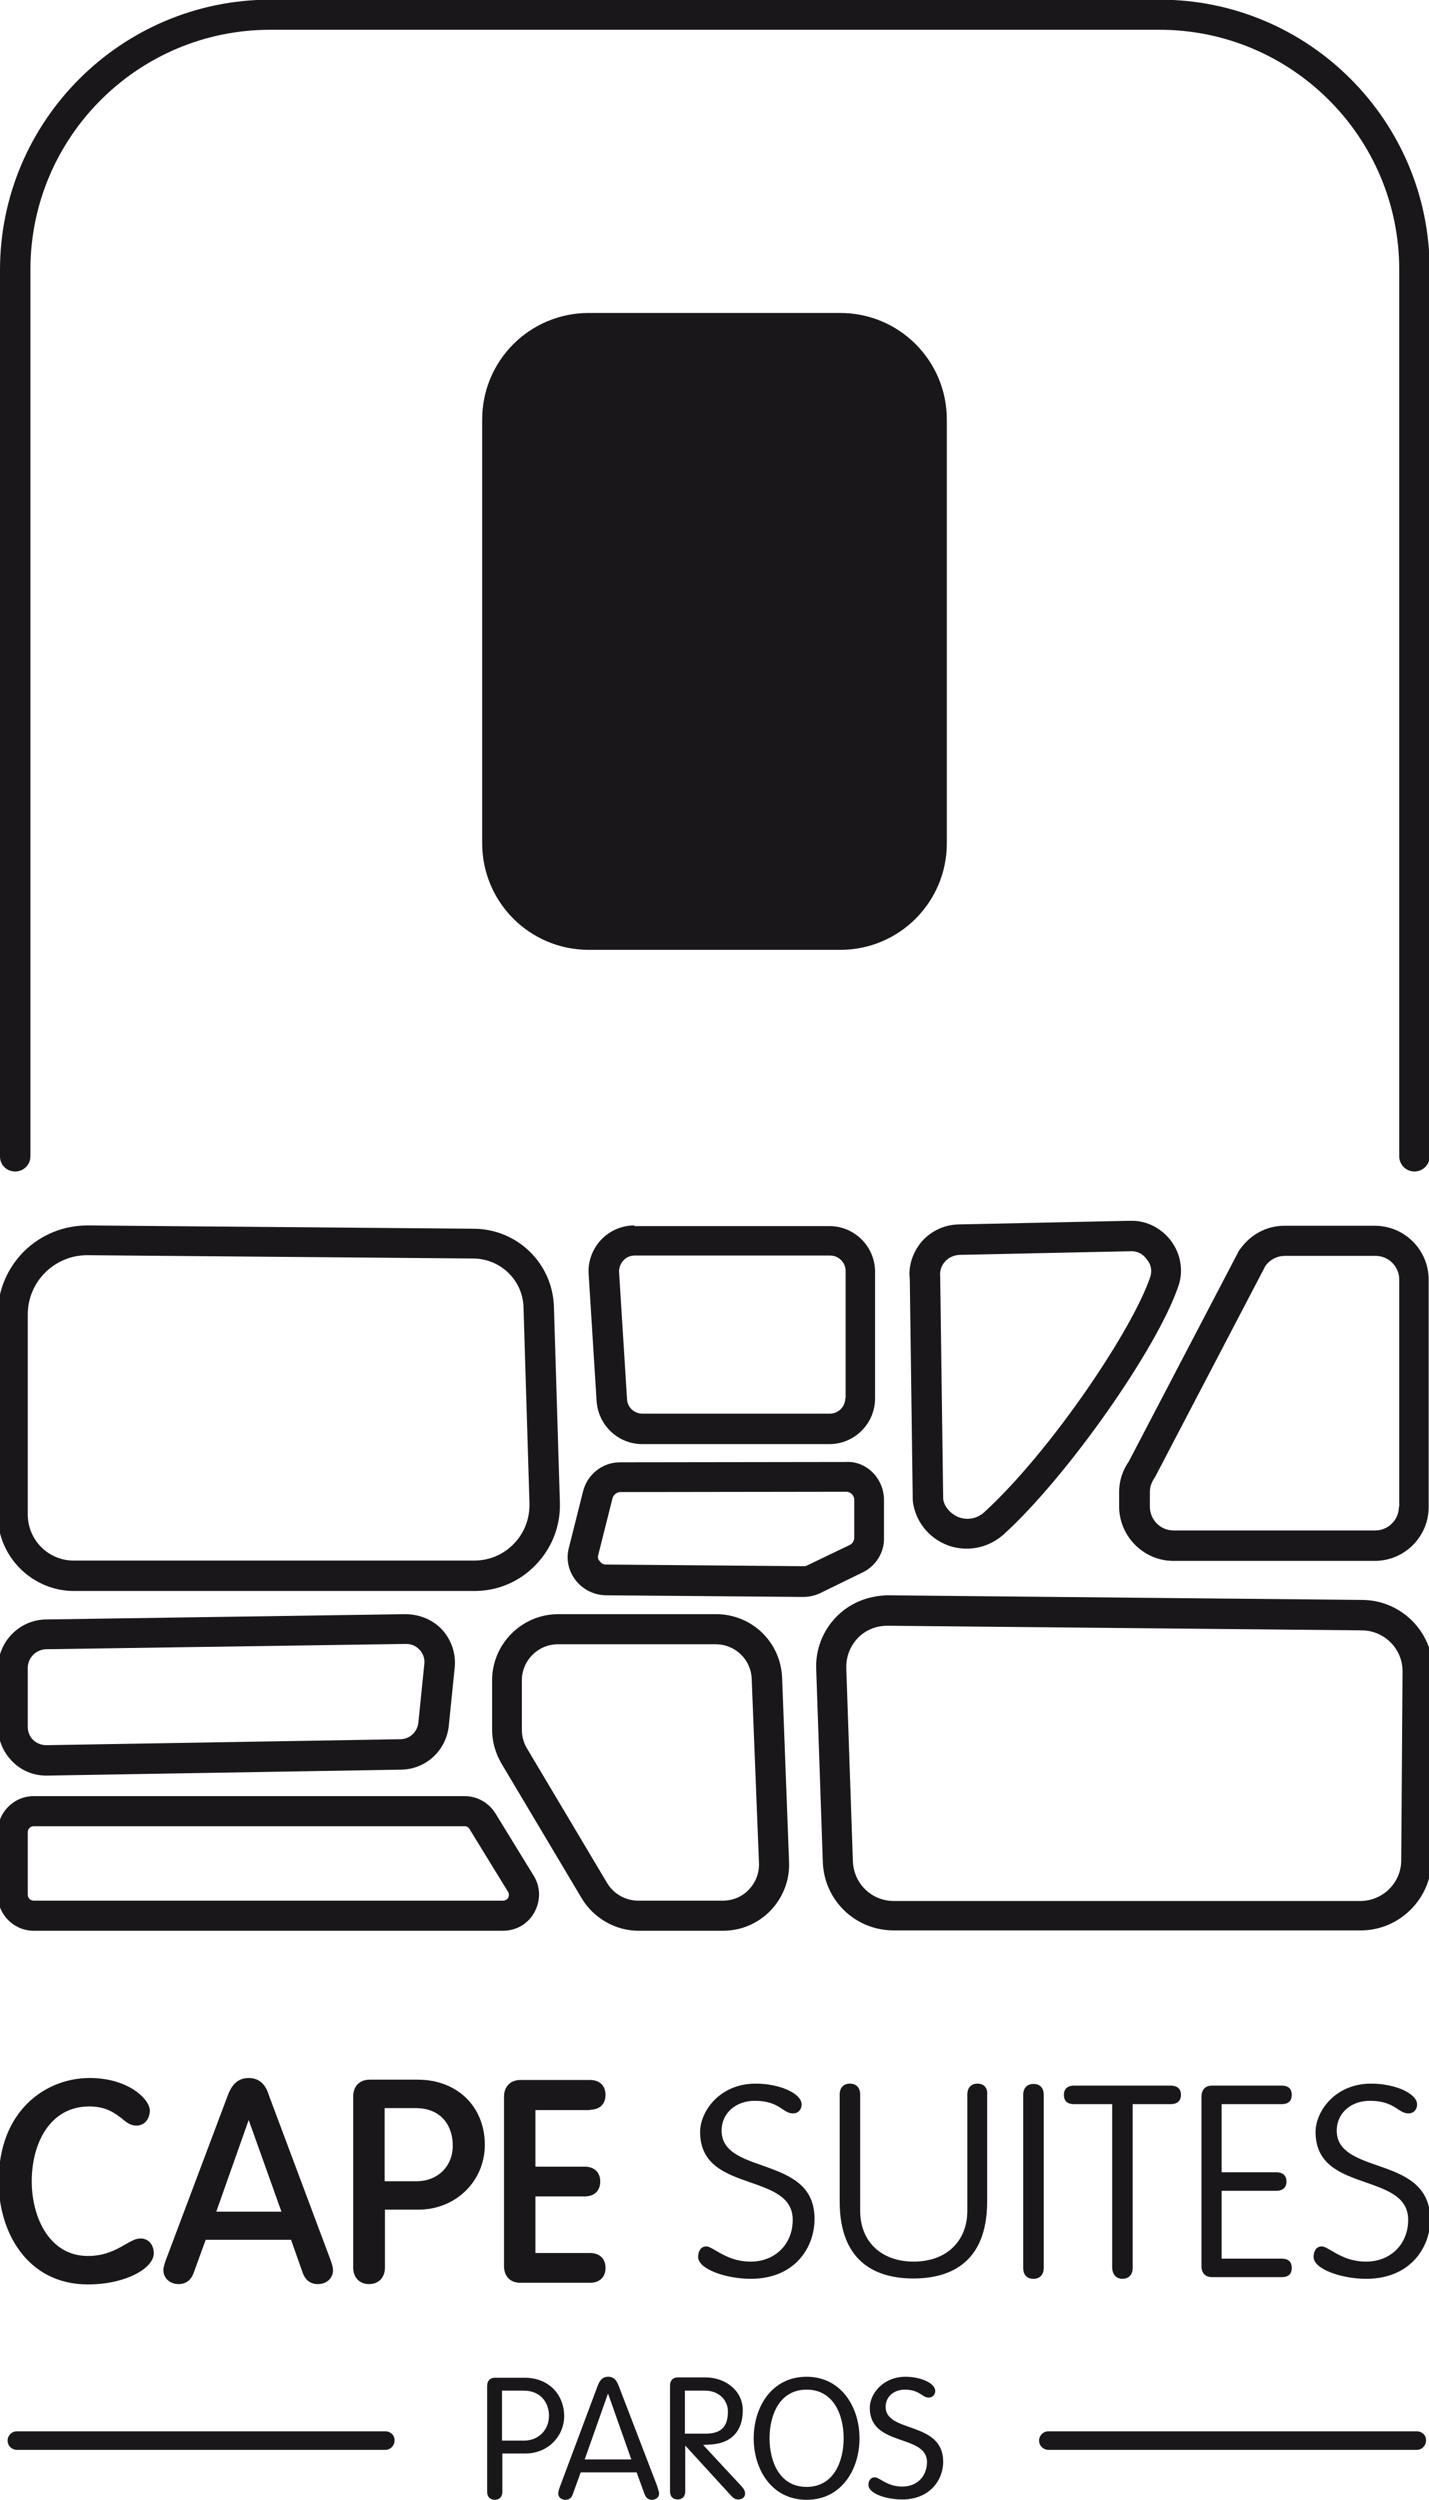
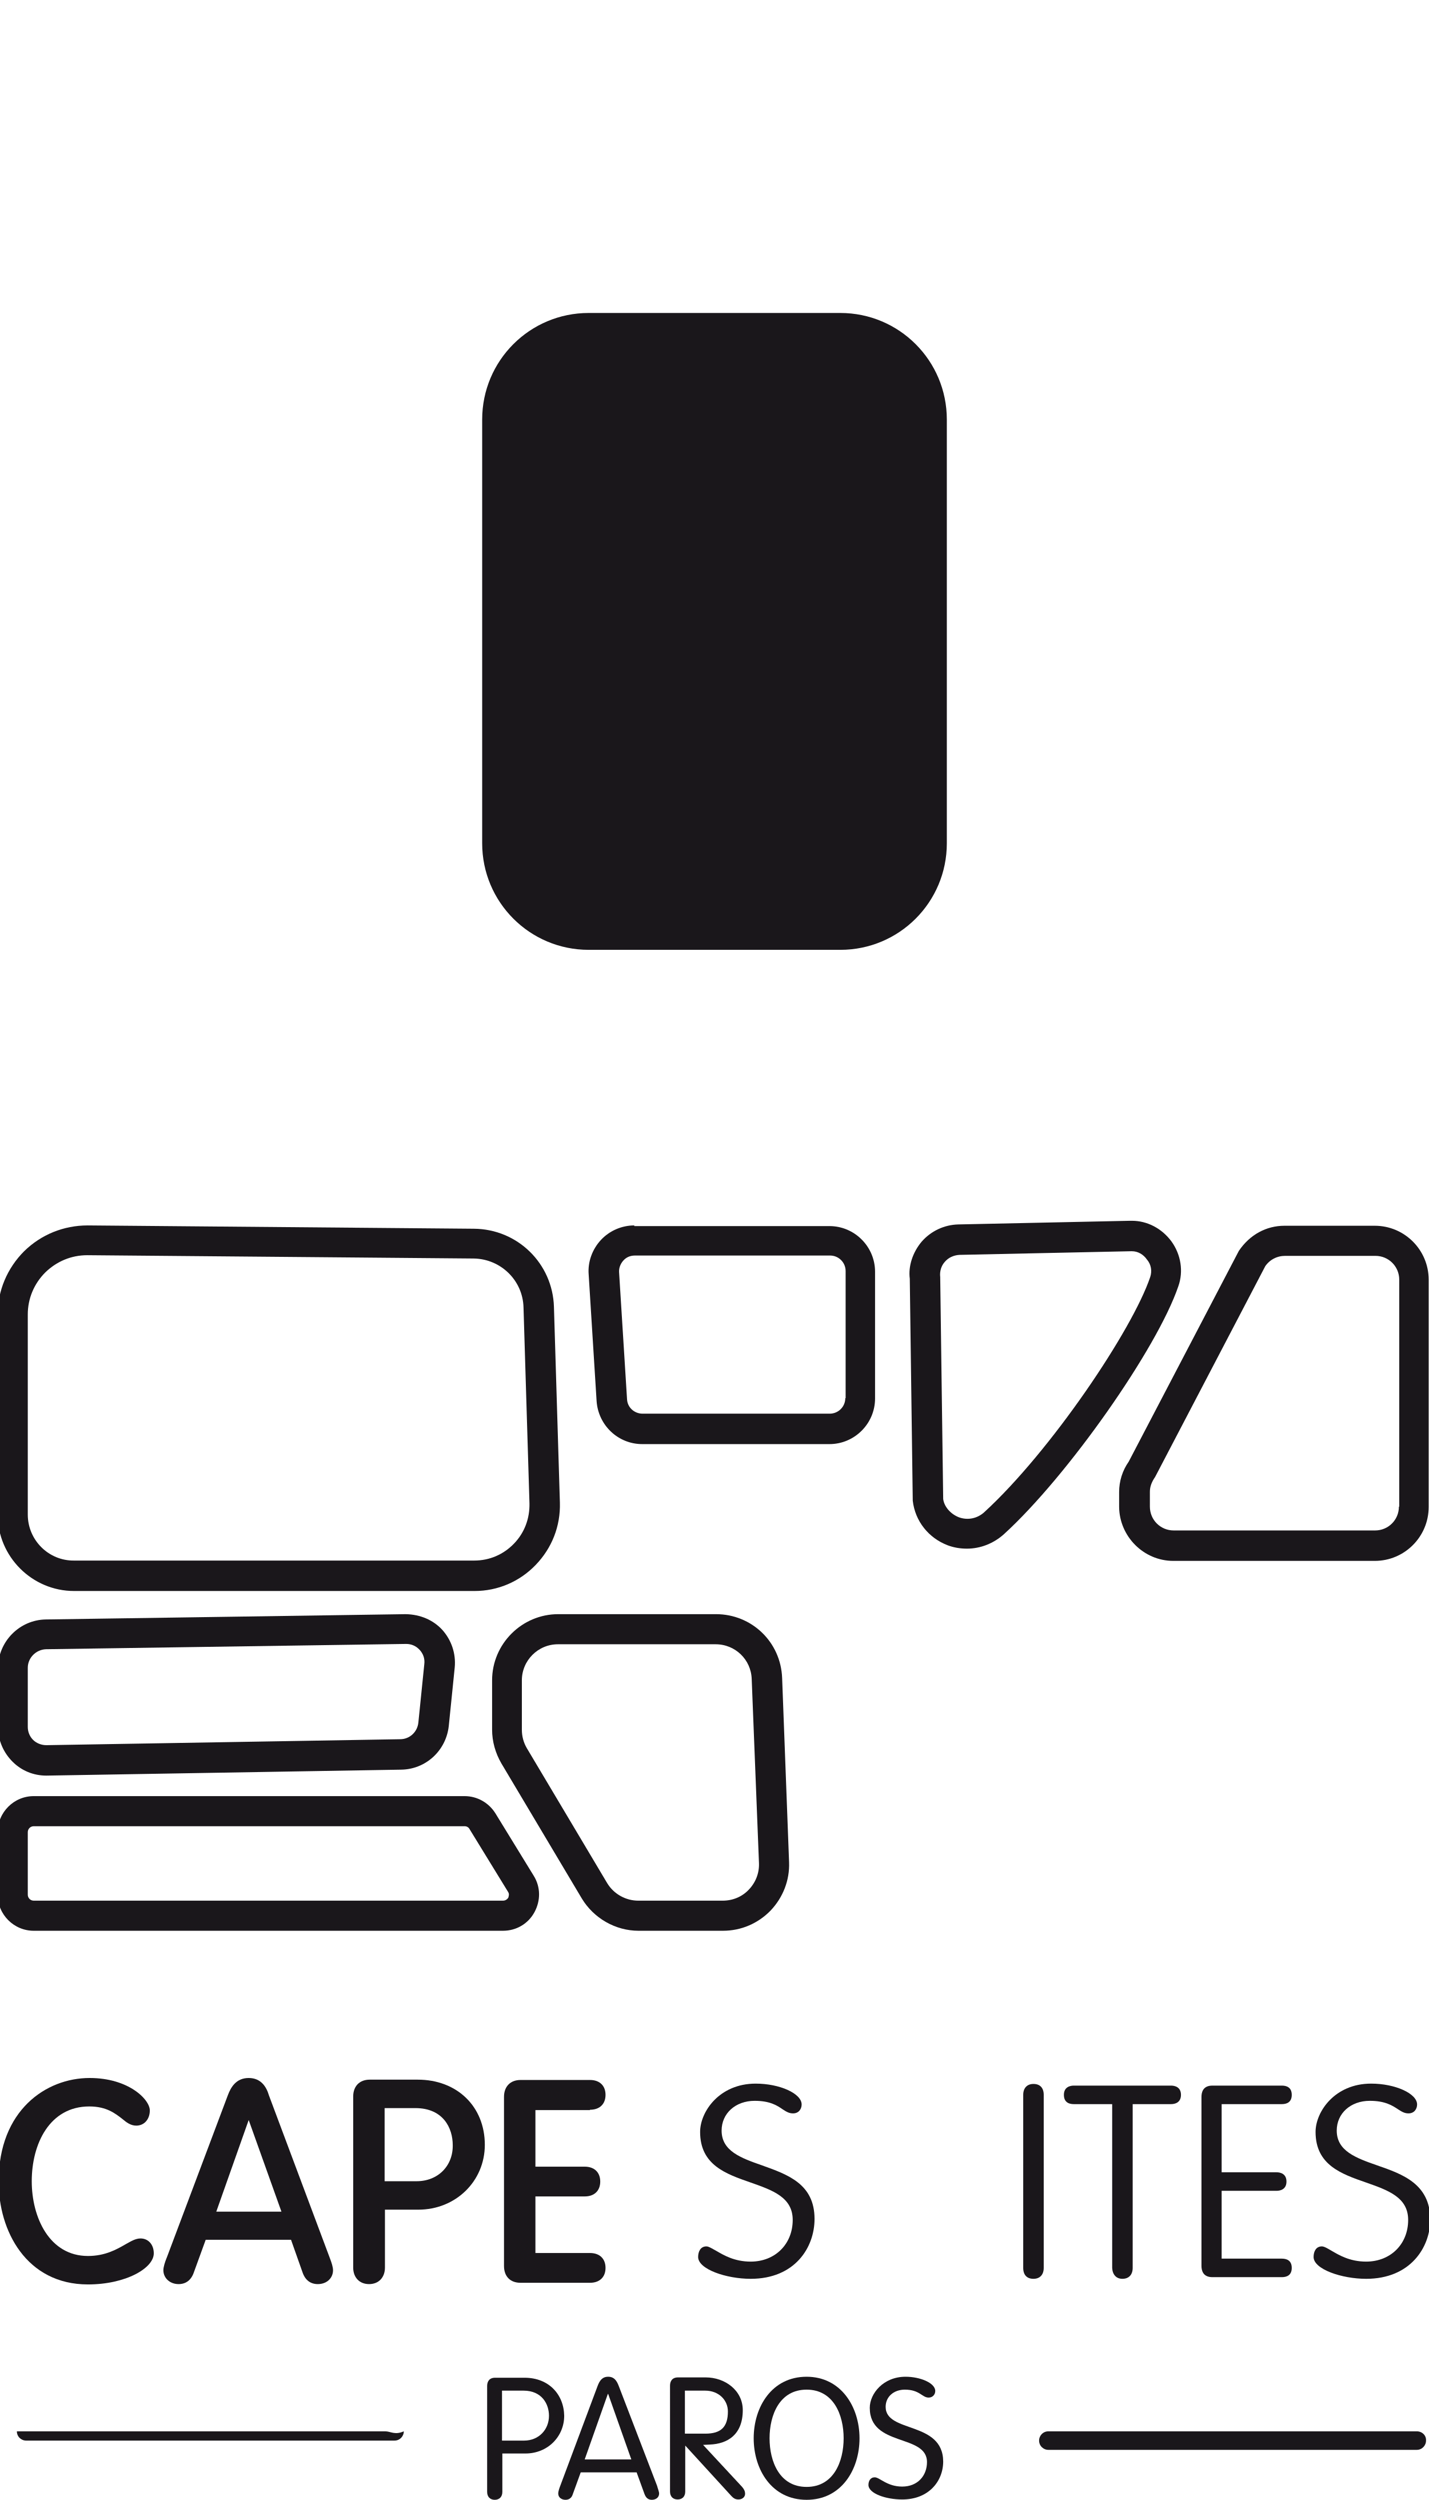
<svg xmlns="http://www.w3.org/2000/svg" xmlns:xlink="http://www.w3.org/1999/xlink" version="1.1" id="Layer_1" x="0px" y="0px" width="432.1px" height="755.6px" viewBox="0 0 432.1 755.6" style="enable-background:new 0 0 432.1 755.6;" xml:space="preserve">
  <style type="text/css">
	.st0{clip-path:url(#SVGID_1_);fill:#1A171B;}
</style>
  <g>
    <defs>
      <rect id="SVGID_3_" x="-20.5" y="-9.4" width="472.6" height="778.3" />
    </defs>
    <clipPath id="SVGID_1_">
      <use xlink:href="#SVGID_3_" style="overflow:visible;" />
    </clipPath>
    <path class="st0" d="M254.1,94.6H178c-17.8,0-32.2,14.4-32.2,32.2v128.1c0,17.8,14.4,32.2,32.2,32.2h76.1   c17.8,0,32.2-14.4,32.2-32.2V126.8C286.3,109,271.9,94.6,254.1,94.6" />
    <path class="st0" d="M26.6,690.5c11.4,0,19.9-4.9,19.9-9.4c0-2.7-1.7-4.5-4-4.5c-1.5,0-2.8,0.8-4.6,1.8c-2.6,1.5-6.1,3.5-11.3,3.5   c-11.7,0-17-11.7-17-22.6c0-11.3,5.4-22.6,17.4-22.6c5.2,0,7.8,2.1,9.9,3.7c1.3,1.1,2.6,2.1,4.3,2.1c2.4,0,4.1-1.9,4.1-4.6   c0-3.3-6.4-9.8-18.2-9.8c-13.2,0-27.5,9.8-27.5,31.2C-0.5,674.3,8,690.5,26.6,690.5" />
    <path class="st0" d="M75.2,628.1c-3.8,0-5.4,2.8-6.3,5.2l-18.4,48.9l-0.2,0.5c-0.4,1-0.9,2.5-0.9,3.5c0,2.4,2,4.2,4.6,4.2   c2.2,0,3.8-1.2,4.6-3.5l3.6-9.9h25.8l3.5,9.9c0.8,2.3,2.4,3.5,4.6,3.5c2.7,0,4.6-1.8,4.6-4.2c0-0.9-0.4-2.2-0.9-3.5l-18.5-49.4   C80.6,630.9,79,628.1,75.2,628.1 M85.1,668.5H65.4l9.8-27.7L85.1,668.5z" />
    <path class="st0" d="M126.3,628.6h-14.5c-3.1,0-5,2-5,5.1v51.7c0,3,1.9,5,4.8,5c2.9,0,4.8-2,4.8-5v-17.5h10.1   c11.3,0,20.1-8.6,20.1-19.6C146.6,636.7,138.2,628.6,126.3,628.6 M126,659.3h-9.7v-22.1h9.3c8.4,0,11.3,6,11.3,11.2   C137,654.7,132.4,659.3,126,659.3" />
    <path class="st0" d="M178.4,637.7c2.9,0,4.7-1.7,4.7-4.5c0-2.8-1.8-4.5-4.7-4.5h-21c-3.1,0-5,2-5,5.1v51.1c0,3.2,1.9,5.1,5,5.1h21   c2.9,0,4.7-1.7,4.7-4.5c0-2.8-1.8-4.5-4.7-4.5h-16.5v-17.1h14.9c2.9,0,4.7-1.7,4.7-4.5c0-2.8-1.8-4.5-4.7-4.5h-14.9v-17.1H178.4z" />
    <path class="st0" d="M246.3,670.7c0-10.6-8.1-13.4-15.9-16.2c-6.3-2.2-12.2-4.3-12.2-10.5c0-5.2,4.2-9,10-9c4.6,0,6.8,1.4,8.5,2.6   c1.1,0.7,1.9,1.2,3.1,1.2c1.7,0,2.6-1.3,2.6-2.7c0-3.3-6.6-6.3-13.9-6.3c-11,0-16.8,8.5-16.8,14.6c0,10,7.8,12.7,15.3,15.3   c6.5,2.3,12.7,4.4,12.7,11.3c0,7.3-5.3,12.6-12.7,12.6c-4.9,0-8.1-1.9-10.5-3.3c-1.3-0.7-2.2-1.3-2.9-1.3c-1.8,0-2.5,1.6-2.5,3.2   c0,3.7,8.5,6.6,15.9,6.6C240.3,688.8,246.3,679.4,246.3,670.7" />
-     <path class="st0" d="M295.6,629.8c-1.9,0-3.1,1.2-3.1,3.3v35.1c0,9.3-6.4,15.4-16.2,15.4c-9.8,0-16.2-6-16.2-15.4v-35.1   c0-2.1-1.2-3.3-3.1-3.3c-1.9,0-3.1,1.2-3.1,3.3v32.3c0,19.3,12.1,23.3,22.3,23.3c10.2,0,22.3-4,22.3-23.3v-32.3   C298.7,631.1,297.5,629.8,295.6,629.8" />
    <path class="st0" d="M315.6,685.5v-52.3c0-2.1-1.1-3.3-3.1-3.3c-1.9,0-3.1,1.2-3.1,3.3v52.3c0,2.1,1.1,3.3,3.1,3.3   C314.5,688.8,315.6,687.5,315.6,685.5" />
    <path class="st0" d="M339.4,688.8c1.9,0,3.1-1.2,3.1-3.3V636h11.6c1.1,0,3-0.4,3-2.8c0-2.4-1.9-2.8-3-2.8h-29.4c-1.1,0-3,0.4-3,2.8   c0,2.5,1.9,2.8,3,2.8h11.6v49.5C336.4,687.5,337.5,688.8,339.4,688.8" />
    <path class="st0" d="M387.6,636c1.4,0,3-0.5,3-2.8c0-2.3-1.6-2.8-3-2.8h-21c-2.9,0-3.3,2.1-3.3,3.4v51.1c0,1.3,0.4,3.4,3.3,3.4h21   c1.4,0,3-0.5,3-2.8c0-2.3-1.6-2.8-3-2.8h-18.2v-20.5H386c1.1,0,3-0.4,3-2.8c0-2.4-1.9-2.8-3-2.8h-16.6V636H387.6z" />
    <path class="st0" d="M416.4,654.5c-6.3-2.2-12.2-4.3-12.2-10.5c0-5.2,4.2-9,10-9c4.6,0,6.8,1.4,8.6,2.6c1.1,0.7,1.9,1.2,3.1,1.2   c1.7,0,2.6-1.3,2.6-2.7c0-3.3-6.6-6.3-13.9-6.3c-11,0-16.8,8.5-16.8,14.6c0,10,7.8,12.7,15.3,15.3c6.5,2.3,12.7,4.4,12.7,11.3   c0,7.3-5.3,12.6-12.7,12.6c-4.9,0-8.1-1.9-10.5-3.3c-1.2-0.7-2.2-1.3-2.9-1.3c-1.8,0-2.5,1.6-2.5,3.2c0,3.7,8.5,6.6,15.9,6.6   c13.3,0,19.4-9.4,19.4-18.1C432.3,660.1,424.2,657.2,416.4,654.5" />
    <path class="st0" d="M158.6,718.7h-8.9c-1.7,0-2.4,1.1-2.4,2.5v32c0,1.5,0.9,2.4,2.3,2.4c1.4,0,2.3-0.9,2.3-2.4v-11.6h7   c6.7,0,11.7-5.1,11.7-11.4C170.5,723.8,166,718.7,158.6,718.7 M158.5,737.7h-6.7v-15.1h6.5c5.6,0,7.7,4.1,7.7,7.6   C166,734.4,162.9,737.7,158.5,737.7" />
    <path class="st0" d="M187.1,721.2c-0.6-1.6-1.4-2.8-3.2-2.8c-1.8,0-2.6,1.2-3.2,2.8l-11.3,30.2c-0.2,0.5-0.6,1.6-0.6,2.3   c0,1.2,1,1.9,2.2,1.9c1.2,0,1.9-0.7,2.2-1.7l2.4-6.6h16.9l2.4,6.6c0.4,1,1,1.7,2.2,1.7c1.2,0,2.2-0.7,2.2-1.9   c0-0.6-0.5-1.8-0.6-2.3L187.1,721.2z M176.8,743.4l7-19.8h0.1l7,19.8H176.8z" />
    <path class="st0" d="M212.6,739l2-0.1c5.4-0.2,10-3,10-10.4c0-6-5.4-9.9-11.2-9.9H205c-1.7,0-2.4,1.1-2.4,2.5v32   c0,1.5,0.9,2.4,2.3,2.4c1.4,0,2.3-0.9,2.3-2.4v-13.9l14,15.3c0.6,0.6,1.1,1,2.1,1c1.2,0,2-0.8,2-1.7c0-0.8-0.3-1.4-0.9-2.1   L212.6,739z M207.1,722.6h6.1c4.2,0,6.9,2.9,6.9,6.3c0,4.7-2.1,6.7-6.8,6.7h-6.2V722.6z" />
    <path class="st0" d="M243.9,718.4c-10.5,0-16,9.1-16,18.6c0,9.5,5.5,18.6,16,18.6c10.5,0,16-9.1,16-18.6   C259.9,727.5,254.3,718.4,243.9,718.4 M243.9,751.7c-8.2,0-11.2-7.7-11.2-14.7c0-7,3-14.7,11.2-14.7c8.2,0,11.2,7.7,11.2,14.7   C255.1,744,252.1,751.7,243.9,751.7" />
    <path class="st0" d="M267.8,727.5c0-3.1,2.5-5.2,5.8-5.2c4.5,0,5.2,2.4,7.2,2.4c1.2,0,2-0.9,2-2c0-2.4-4.5-4.3-9-4.3   c-6.7,0-10.8,5.1-10.8,9.4c0,11.9,17.3,7.8,17.3,16.4c0,4.1-2.8,7.4-7.5,7.4c-4.6,0-6.8-2.8-8.3-2.8c-1.3,0-1.9,1.1-1.9,2.3   c0,2.6,5.3,4.4,10.2,4.4c8,0,12.4-5.5,12.4-11.5C285.1,731.7,267.8,735.5,267.8,727.5" />
    <path class="st0" d="M22.4,480.9h121.1c7,0,13.6-2.8,18.5-7.9c4.9-5.1,7.5-11.7,7.3-18.8l-1.8-59.2c-0.4-13.1-11-23.5-24.2-23.6   l-116.8-1c-7.3,0-14.1,2.8-19.2,7.8c-5.1,5.1-8,11.9-8,19.1v60.5C-0.7,470.5,9.7,480.9,22.4,480.9 M8.4,457.8v-60.5   c0-4.8,1.9-9.3,5.3-12.7c3.4-3.3,7.8-5.2,12.7-5.2l116.8,1c8.2,0.1,14.9,6.6,15.1,14.8l1.8,59.2c0.1,4.6-1.5,8.9-4.7,12.2   c-3.2,3.3-7.4,5.1-12,5.1H22.4C14.7,471.8,8.4,465.5,8.4,457.8" />
    <path class="st0" d="M14,536.7l107.3-1.8c7.5-0.1,13.6-5.8,14.4-13.2l1.8-17.7c0.4-4.2-1-8.3-3.8-11.4c-2.7-2.9-6.5-4.6-11-4.7   l-108.8,1.6c-8,0.1-14.5,6.7-14.5,14.7V522c0,4,1.6,7.7,4.4,10.5C6.5,535.2,10.1,536.7,14,536.7 M8.4,522v-17.9   c0-3,2.5-5.5,5.5-5.6l108.9-1.6c1.6,0,3,0.6,4.1,1.8c1.1,1.2,1.6,2.7,1.4,4.3l-1.8,17.7c-0.3,2.8-2.6,5-5.5,5l-107,1.8   c-1.5,0-3-0.6-4-1.6C9,524.9,8.4,523.5,8.4,522" />
    <path class="st0" d="M149.8,548.1c-2-3.2-5.5-5.2-9.3-5.2H10.2c-6,0-10.9,4.9-10.9,10.9v18.9c0,6,4.9,10.9,10.9,10.9h141.9   c4,0,7.6-2.1,9.5-5.6c1.9-3.5,1.9-7.6-0.2-11L149.8,548.1z M153.7,573.6c-0.2,0.3-0.7,0.9-1.6,0.9H10.2c-1,0-1.8-0.8-1.8-1.8v-18.9   c0-1,0.8-1.8,1.8-1.8h130.3c0.6,0,1.2,0.3,1.5,0.9l11.6,18.9C154.1,572.5,153.8,573.2,153.7,573.6" />
    <path class="st0" d="M191.8,370.4c-3.8,0-7.5,1.6-10.1,4.4c-2.6,2.8-4,6.6-3.7,10.4l2.4,38.3c0.5,7.3,6.5,13,13.8,13h56.6   c7.6,0,13.8-6.2,13.8-13.8v-38.3c0-7.6-6.2-13.8-13.8-13.8H191.8z M255.6,422.6c0,2.6-2.1,4.7-4.7,4.7h-56.6   c-2.5,0-4.6-1.9-4.7-4.4l-2.4-38.3c-0.1-1.3,0.4-2.6,1.3-3.6c0.9-1,2.1-1.5,3.5-1.5h59c2.6,0,4.7,2.1,4.7,4.7V422.6z" />
    <path class="st0" d="M354.8,471.8h60.9c9,0,16.3-7.3,16.3-16.3v-68.7c0-9-7.3-16.3-16.3-16.3h-27.3c-5.5,0-10.5,2.7-13.8,7.6   l-33.3,63.7c-1.9,2.7-2.9,5.9-2.9,9.2v4.5C338.5,464.4,345.8,471.8,354.8,471.8 M423,455.4c0,4-3.2,7.2-7.2,7.2h-60.9   c-4,0-7.2-3.2-7.2-7.2v-4.5c0-1.5,0.5-2.9,1.6-4.5l33.3-63.7c1.4-2,3.6-3.1,6-3.1h27.3c4,0,7.2,3.2,7.2,7.2V455.4z" />
    <path class="st0" d="M354.2,375.2c-2.9-3.9-7.3-6.2-11.9-6.2c-0.2,0-0.5,0-0.7,0l-51.8,1.1c-4.3,0.1-8.3,2-11.1,5.2   c-2.7,3.2-4.1,7.4-3.6,11.2l0.9,67.1c0.7,6.2,4.8,11.3,10.6,13.5c1.9,0.7,3.8,1,5.8,1c4.1,0,8.1-1.6,11.2-4.4   c19.3-17.6,46.3-56.1,52.7-74.9C357.9,384.3,357.1,379.2,354.2,375.2 M347.8,386c-5.4,16-30.1,52.7-50.2,71.1   c-2.1,1.9-5,2.5-7.7,1.5c-2.5-1-4.4-3.2-4.7-5.5l-0.9-67.1c-0.2-1.7,0.3-3.4,1.4-4.6c1.1-1.3,2.7-2,4.4-2.1l51.8-1.1   c0.1,0,0.3,0,0.4,0c1.7,0,3.4,0.9,4.5,2.5C348.1,382.2,348.4,384.2,347.8,386" />
-     <path class="st0" d="M412,483.6l-143.5-1.4c-6.1,0.1-11.6,2.4-15.6,6.5c-4.1,4.2-6.3,9.8-6.1,15.7l2,58.4   c0.4,11.6,9.8,20.7,21.5,20.7h141.1c11.8,0,21.4-9.6,21.5-21.3l0.4-57C433.4,493.4,423.8,483.7,412,483.6 M259.4,495.1   c2.3-2.4,5.5-3.7,9-3.7l143.5,1.4c6.8,0.1,12.3,5.7,12.2,12.5l-0.4,57c0,6.8-5.6,12.3-12.4,12.3H270.3c-6.7,0-12.1-5.2-12.4-11.9   l-2-58.4C255.8,500.7,257.1,497.5,259.4,495.1" />
-     <path class="st0" d="M4.6,354.1c2.5,0,4.6-2,4.6-4.6v-268c0-40,32.5-72.5,72.5-72.5h268.9c40,0,72.5,32.5,72.5,72.5v268   c0,2.5,2,4.6,4.6,4.6c2.5,0,4.6-2,4.6-4.6v-268c0-45-36.6-81.6-81.6-81.6H81.6C36.6,0,0,36.6,0,81.6v268C0,352.1,2,354.1,4.6,354.1   " />
-     <path class="st0" d="M260.8,475.3c4-1.9,6.6-6,6.5-10.4l0-11.5c0-3.2-1.3-6.3-3.6-8.5c-2.2-2.1-5.1-3.2-7.9-3l-68.3,0.1   c-5.3,0-9.9,3.6-11.2,8.8l-4.3,17.1c-0.9,3.4-0.1,7,2.1,9.8c2.2,2.8,5.5,4.4,9,4.5l59.7,0.5h0.1c1.7,0,3.5-0.4,5-1.1L260.8,475.3z    M180.9,470l4.3-17.1c0.3-1.1,1.3-1.9,2.4-1.9l68.3-0.1c1.3,0,2.4,1.1,2.4,2.4l0,11.5c0,0.9-0.5,1.8-1.4,2.2l-12.9,6.2   c-0.3,0.1-0.6,0.3-1.1,0.2l-59.6-0.5c-0.8,0-1.5-0.3-1.9-1C180.8,471.5,180.7,470.7,180.9,470" />
    <path class="st0" d="M216.5,487.9h-47.7c-11,0-20,9-20,20v14.9c0,3.6,1,7.1,2.8,10.2l24.3,40.8c3.6,6,10.2,9.8,17.2,9.8h25.5   c5.5,0,10.6-2.2,14.4-6.1c3.8-4,5.8-9.2,5.6-14.6l-2.1-55.7C236.1,496.3,227.3,487.9,216.5,487.9 M229.5,563.2c0.1,3-1,5.8-3.1,8   c-2.1,2.2-4.9,3.3-7.9,3.3H193c-3.8,0-7.4-2-9.4-5.3l-24.3-40.8c-1-1.7-1.5-3.6-1.5-5.6v-14.9c0-6,4.9-10.9,10.9-10.9h47.7   c5.9,0,10.7,4.6,10.9,10.5L229.5,563.2z" />
-     <path class="st0" d="M116.5,734.9H5.1c-1.6,0-2.8,1.3-2.8,2.8c0,1.6,1.3,2.8,2.8,2.8h111.4c1.6,0,2.8-1.3,2.8-2.8   C119.4,736.1,118.1,734.9,116.5,734.9" />
+     <path class="st0" d="M116.5,734.9H5.1c0,1.6,1.3,2.8,2.8,2.8h111.4c1.6,0,2.8-1.3,2.8-2.8   C119.4,736.1,118.1,734.9,116.5,734.9" />
    <path class="st0" d="M428.4,734.9H317c-1.6,0-2.8,1.3-2.8,2.8c0,1.6,1.3,2.8,2.8,2.8h111.4c1.6,0,2.8-1.3,2.8-2.8   C431.3,736.1,430,734.9,428.4,734.9" />
  </g>
</svg>